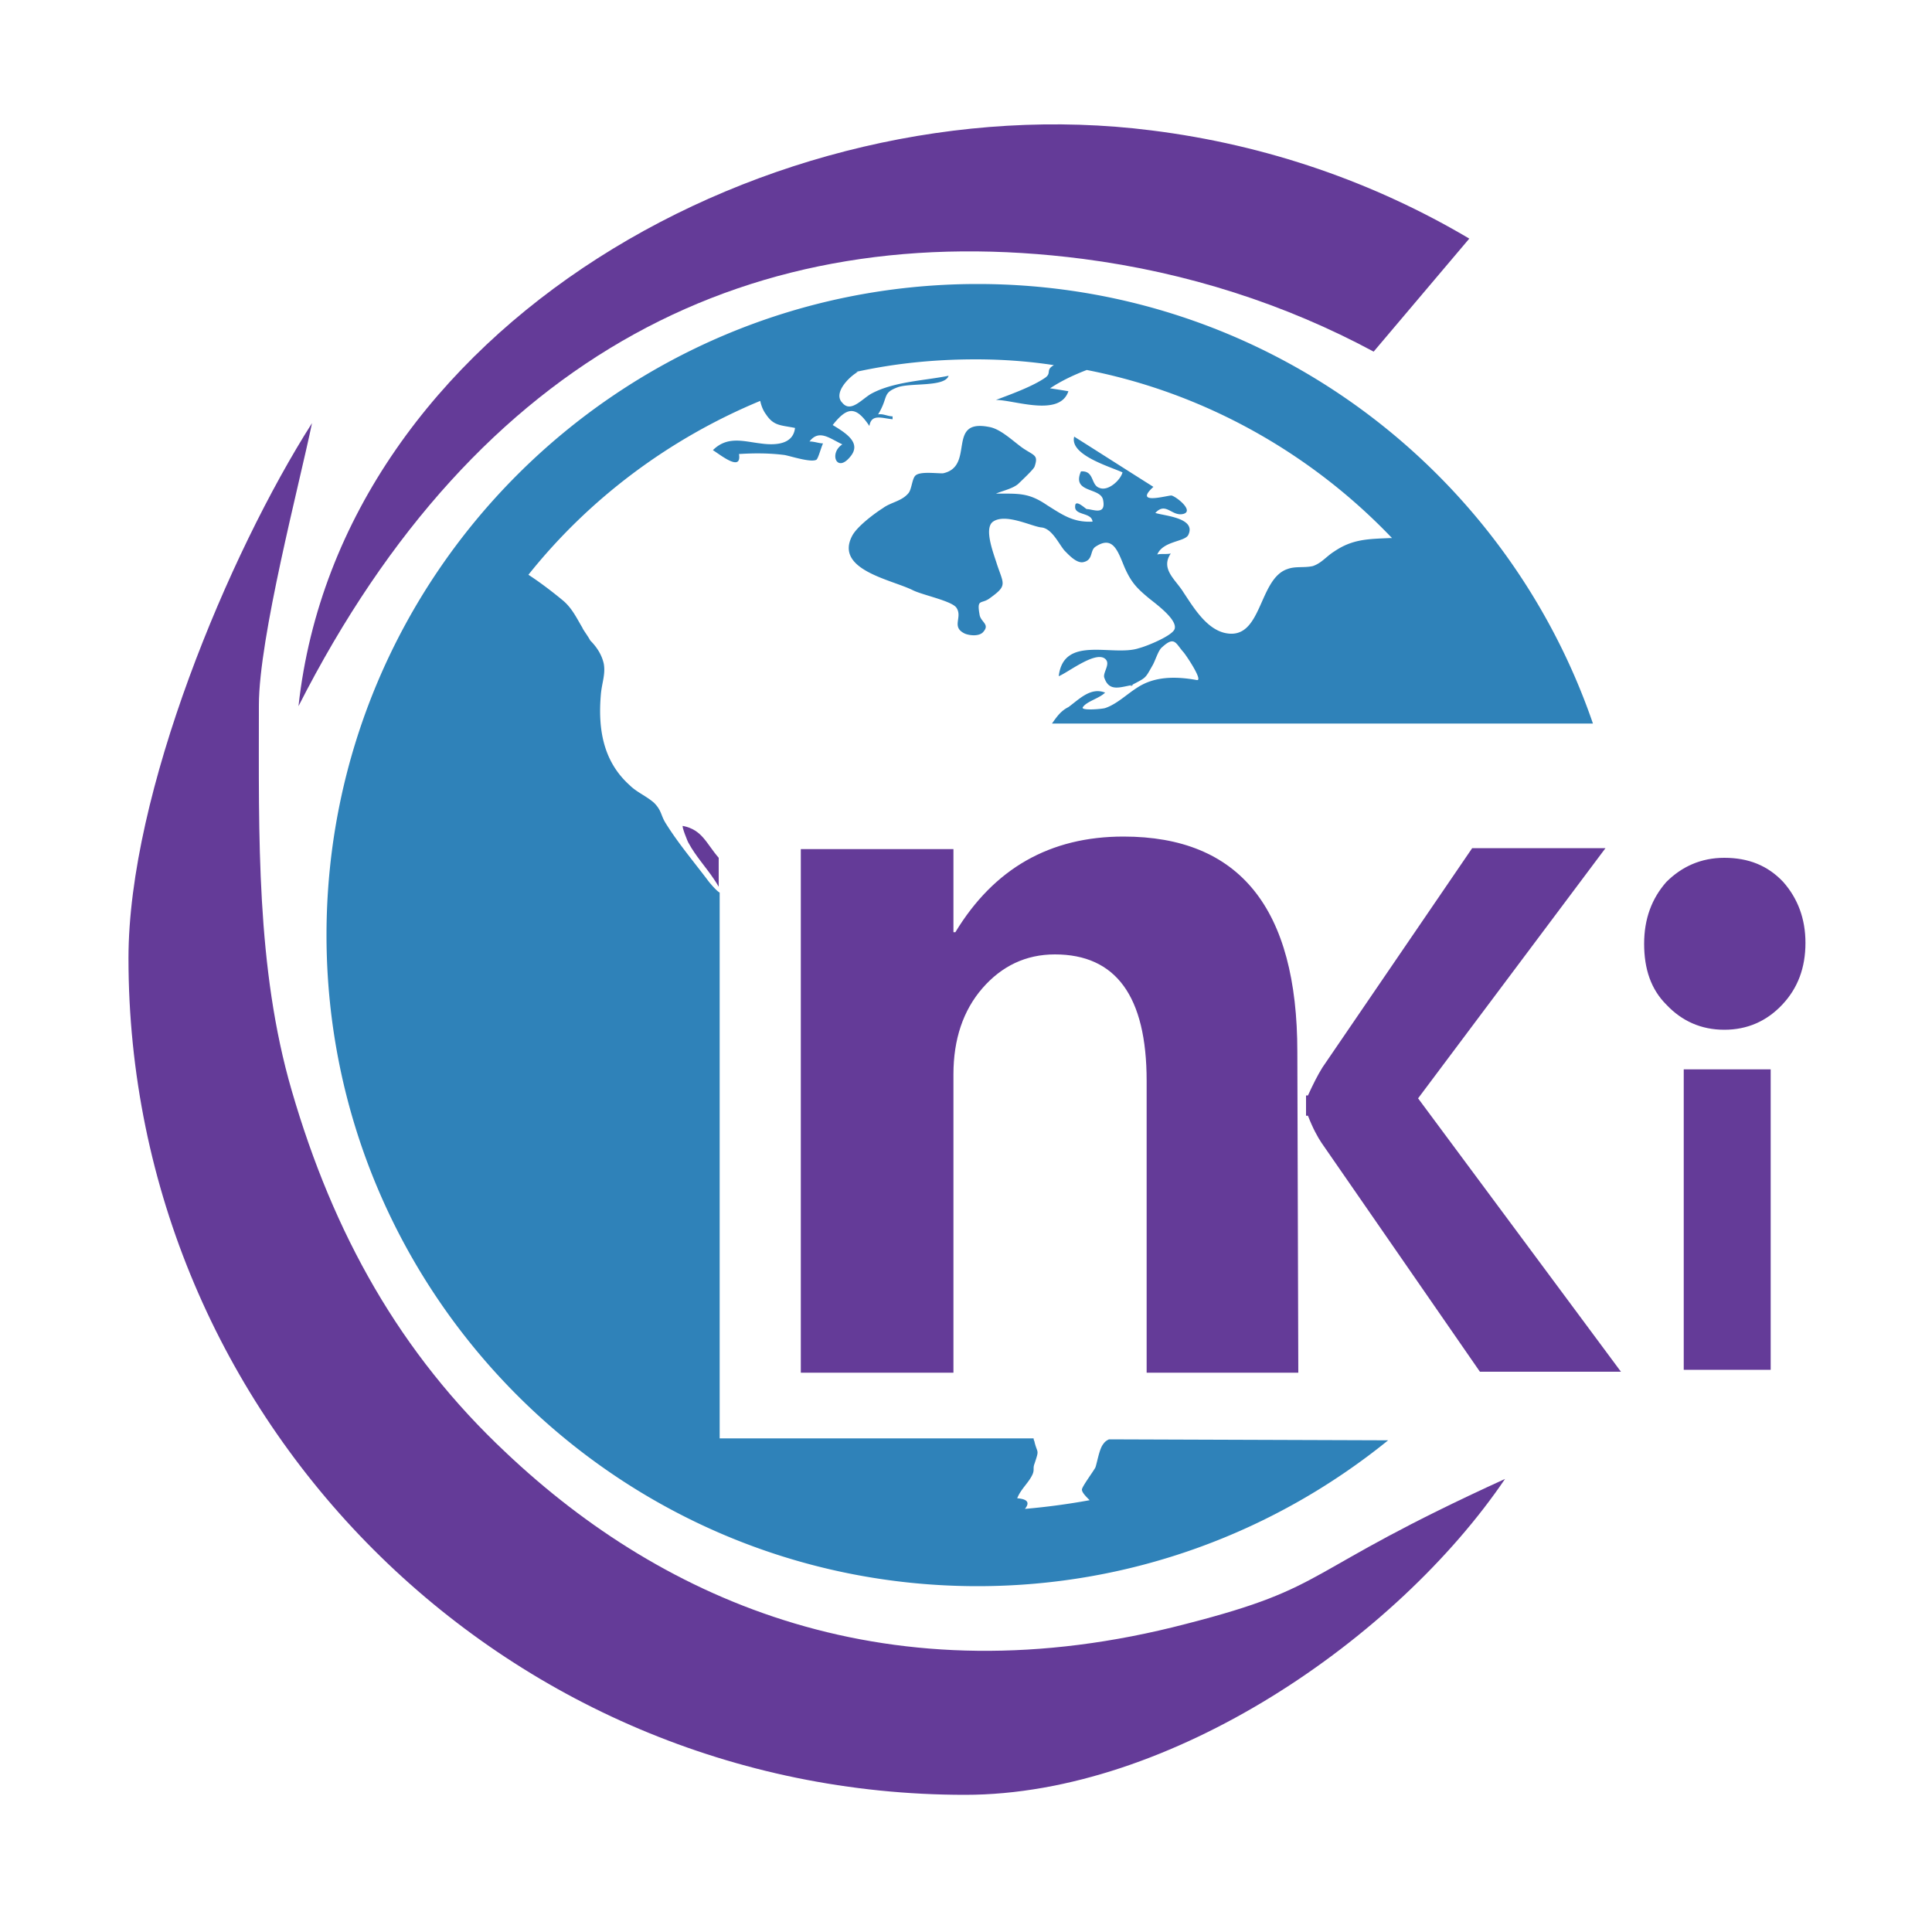
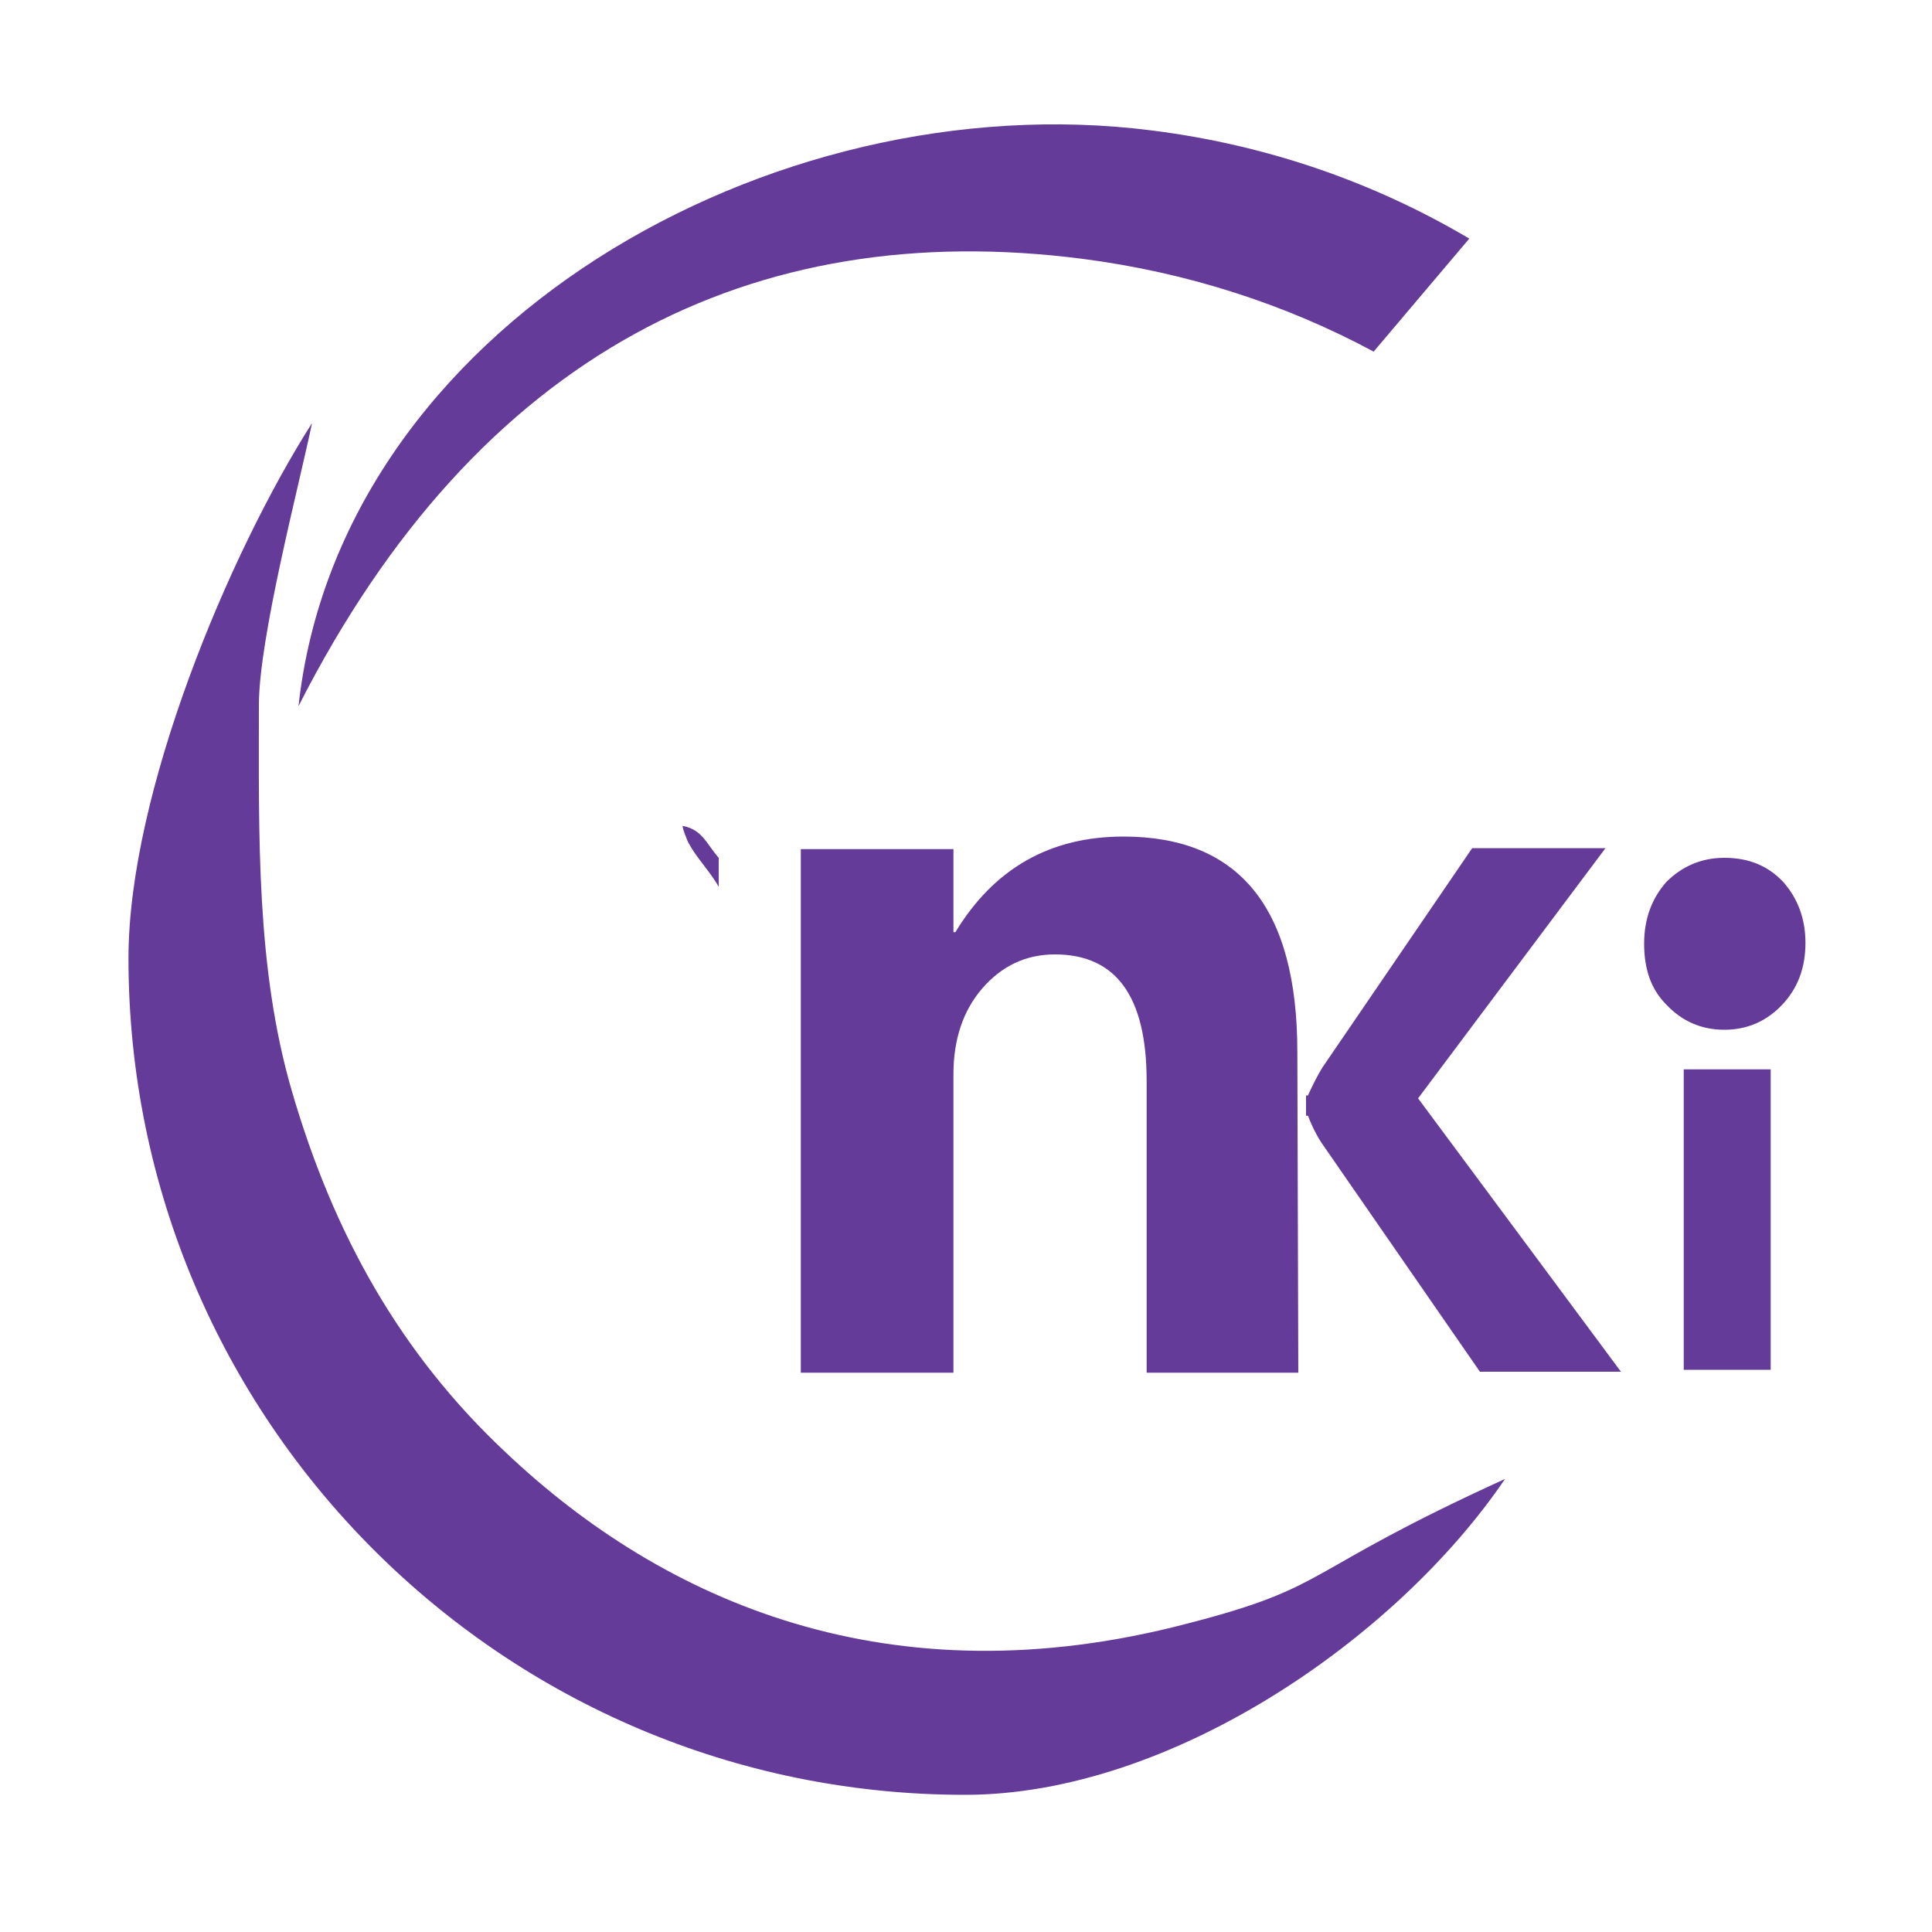
<svg xmlns="http://www.w3.org/2000/svg" t="1758173900683" class="icon" viewBox="0 0 1024 1024" version="1.1" p-id="10133" width="200" height="200">
-   <path d="M628.736 860.672c-156.672 40.96-276.48-11.264-360.448-90.624-56.32-52.736-91.648-116.224-113.664-192-18.944-65.024-17.408-135.168-17.408-204.288 0-35.84 21.504-117.248 28.16-149.504-44.032 69.12-97.28 196.096-97.28 283.648 0 244.736 198.656 443.392 443.392 443.392 109.056 0 228.864-82.944 286.208-167.424-110.08 50.176-91.136 56.832-168.96 76.8z" fill="#643B98" p-id="10134" />
+   <path d="M628.736 860.672c-156.672 40.96-276.48-11.264-360.448-90.624-56.32-52.736-91.648-116.224-113.664-192-18.944-65.024-17.408-135.168-17.408-204.288 0-35.84 21.504-117.248 28.16-149.504-44.032 69.12-97.28 196.096-97.28 283.648 0 244.736 198.656 443.392 443.392 443.392 109.056 0 228.864-82.944 286.208-167.424-110.08 50.176-91.136 56.832-168.96 76.8" fill="#643B98" p-id="10134" />
  <path d="M778.752 126.464C728.576 96.768 671.744 76.8 610.304 69.12c-201.728-25.6-430.08 104.448-452.096 305.152C253.44 186.88 399.36 114.688 573.952 137.216c55.296 7.168 107.52 24.064 154.112 49.152l50.688-59.904z" fill="#643B98" p-id="10135" />
-   <path d="M587.776 762.88c-1.024 0.512-2.048 1.024-3.072 2.56-2.048 2.56-3.072 9.216-4.096 12.288-1.024 2.048-7.168 10.24-7.168 11.776 0 1.536 2.048 3.584 4.096 5.632a368.891 368.891 0 0 1-34.304 4.608c2.048-2.56 2.56-5.12-4.096-5.632 2.048-5.12 6.144-8.192 8.192-12.8 1.024-2.56 0-3.072 1.024-5.632 2.56-7.68 1.536-5.12 0-11.264 0-0.512-0.512-1.024-0.512-2.048h-166.4v-289.28c-1.024-0.512-3.072-2.56-5.632-5.632-7.68-10.24-16.384-20.48-23.04-31.232-2.56-4.096-2.048-6.656-6.144-10.752-4.096-3.584-9.216-5.632-12.8-9.216-14.336-12.8-16.896-30.208-15.36-48.128 0.512-6.144 2.56-10.752 1.536-16.384-1.024-4.608-3.584-8.704-7.168-12.288-1.024-2.048-4.096-6.144-4.096-6.656-3.072-5.12-5.632-10.752-10.752-14.848-3.072-2.56-10.752-8.704-17.92-13.312 32.256-40.448 74.752-72.192 122.88-92.16 0.512 2.56 1.536 5.12 3.072 7.168 4.096 6.144 7.68 5.632 15.36 7.168-1.024 9.216-11.264 9.216-18.432 8.192-8.704-1.024-17.408-4.096-25.088 3.584 4.096 2.56 15.36 11.776 13.824 2.048 8.192-0.512 15.872-0.512 24.064 0.512 3.072 0.512 13.824 4.096 16.896 2.56 1.024-0.512 2.56-6.656 3.584-8.704-2.048 0-4.608-1.024-7.168-1.024 5.12-6.656 10.752-1.536 17.408 1.536-7.168 4.608-3.072 15.36 4.096 6.656 6.144-7.168-1.536-12.288-9.216-16.896 7.68-9.728 12.288-10.24 19.456 0.512 1.024-6.656 6.656-4.096 12.288-3.584v-1.536c-2.56 0-5.12-1.536-7.68-1.024 5.632-9.216 2.048-11.264 10.24-14.336 6.656-2.56 25.088 0 27.136-6.144-12.8 2.56-28.672 3.072-40.448 9.216-5.12 2.56-11.264 10.752-15.872 5.12-5.12-5.12 3.584-13.824 8.192-16.384h-1.024c20.992-4.608 41.984-6.656 63.488-6.656 14.336 0 28.16 1.024 41.472 3.072-4.608 2.56-1.024 4.096-4.608 6.656-6.656 4.608-17.92 8.704-26.112 11.776 9.728 0 33.792 9.216 38.4-4.608-3.072-0.512-6.144-1.024-9.728-1.536 6.144-4.096 12.8-7.168 19.456-9.728 62.976 12.288 119.296 44.544 161.792 89.088h-1.024c-11.776 0.512-19.968 0.512-29.696 7.168-4.096 2.56-6.656 6.144-11.264 7.68-4.608 1.024-9.216 0-13.312 1.536-15.872 5.12-13.312 38.912-33.792 33.792-9.728-2.56-16.384-13.824-21.504-21.504-4.096-6.656-12.288-12.288-6.656-20.48-2.56 0.512-5.12 0-7.168 0.512 3.072-7.168 14.336-6.656 16.384-10.24 4.608-9.216-12.8-10.24-17.408-11.776 5.632-6.144 8.704 2.048 14.848 0.512 5.632-1.536-3.072-8.704-6.144-9.728-1.024-0.512-20.992 5.632-9.728-4.608-13.824-8.704-28.16-17.92-41.984-26.624-2.56 9.728 18.944 15.872 25.6 18.944-1.024 4.096-7.68 10.24-12.288 8.192-4.608-1.536-2.56-9.216-9.728-8.704-5.12 11.776 10.752 8.192 11.776 15.36 1.536 8.192-5.632 4.608-8.704 4.608-0.512 0-6.144-5.632-6.144-1.536-0.512 5.12 8.704 3.072 9.216 8.192-10.24 0.512-15.872-3.584-24.064-8.704-9.728-6.656-14.848-6.144-27.136-6.144 3.584-1.536 8.704-2.56 11.776-5.12 1.536-1.536 8.192-7.68 8.704-9.216 2.048-6.144 0-5.632-6.144-9.728-5.12-3.584-11.776-10.24-17.92-11.264-23.04-4.608-7.168 20.992-24.576 24.576h1.024-1.024c-4.096 0-11.776-1.024-14.336 1.024-2.048 1.536-2.048 7.68-4.096 9.728-3.584 4.096-9.216 4.608-13.312 7.68-4.096 2.56-13.824 9.728-16.384 14.848-9.216 17.92 20.992 23.04 32.256 28.672 5.12 2.56 20.48 5.632 23.04 9.216 3.584 5.12-3.072 10.24 4.608 13.824 2.56 1.024 7.68 1.536 9.728-1.024 3.584-4.096-1.536-5.12-2.048-9.216-1.536-8.704 1.024-5.12 5.632-8.704 9.216-6.656 7.168-7.168 3.584-17.92-1.536-5.12-7.168-18.944-2.048-22.528 6.656-4.608 20.48 2.56 25.6 3.072 5.632 0.512 9.216 8.704 12.288 12.288 2.048 2.048 6.144 6.656 9.728 6.144 5.632-1.024 3.584-6.144 6.656-8.192 9.216-6.144 11.776 2.048 15.36 10.752 3.584 8.192 6.656 11.264 12.8 16.384 3.072 2.56 15.36 11.264 13.824 16.384-1.024 3.584-14.848 9.216-18.944 10.24-13.824 4.608-39.936-7.168-42.496 14.848 5.12-2.048 20.48-14.336 25.088-8.704 2.048 2.56-1.536 6.656-1.024 9.216 2.56 8.192 8.704 5.12 15.36 4.096-0.512 0.512-1.024 0.512-1.536 0.512 8.704-4.608 7.68-3.584 11.776-10.752 1.536-2.56 3.072-8.192 5.12-9.728 6.656-6.144 7.168-2.048 11.264 2.56 1.024 1.024 10.752 15.36 7.168 14.848-11.264-2.048-22.528-2.048-31.744 4.096-5.632 3.584-10.752 8.704-16.896 10.752-1.536 0.512-13.312 1.536-11.776-0.512 2.048-3.072 8.704-4.608 11.776-7.68-7.68-3.072-13.824 3.584-19.456 7.68-4.096 2.048-6.144 5.12-8.704 8.704h286.72c-46.592-135.68-175.104-232.96-326.144-232.96-190.464 0-345.088 154.624-345.088 345.088S327.68 840.704 518.144 840.704c82.432 0 158.208-29.184 217.6-77.312l-147.968-0.512z" fill="#2F82B9" p-id="10136" />
  <path d="M361.984 437.76c-1.024-0.512 2.56 8.704 3.072 9.216 3.584 6.656 9.216 12.8 13.312 18.944 1.024 1.536 2.048 3.072 2.56 4.096v-15.36c-6.656-7.68-8.704-14.848-18.944-16.896z m326.144 289.792h-80.384V572.928c0-45.056-16.384-67.072-48.64-67.072-15.36 0-28.16 6.144-38.4 17.92s-15.36 27.136-15.36 45.568v158.208h-80.896V450.048h80.896v44.032h1.024c20.48-33.792 50.176-50.688 89.088-50.688 61.44 0 92.16 37.888 92.16 114.176l0.512 169.984z m63.488-145.408l99.328-132.608h-70.656l-79.36 116.224c-2.56 4.096-5.12 9.216-7.68 14.848h-1.024v10.752h1.024c2.56 6.656 5.12 11.264 7.168 14.336l83.968 121.344h74.752l-107.52-144.896z m119.808-81.92c0-13.312 4.096-24.064 11.776-32.768 8.192-8.192 18.432-12.8 30.72-12.8 12.8 0 23.04 4.096 31.232 12.8 7.68 8.704 11.776 19.456 11.776 32.256 0 13.312-4.096 24.064-12.288 32.768s-18.432 13.312-30.72 13.312-22.528-4.608-30.72-13.312c-8.192-8.192-11.776-18.944-11.776-32.256z m20.992 225.792V566.784h46.08v159.232h-46.08z" fill="#643B98" p-id="10137" />
</svg>